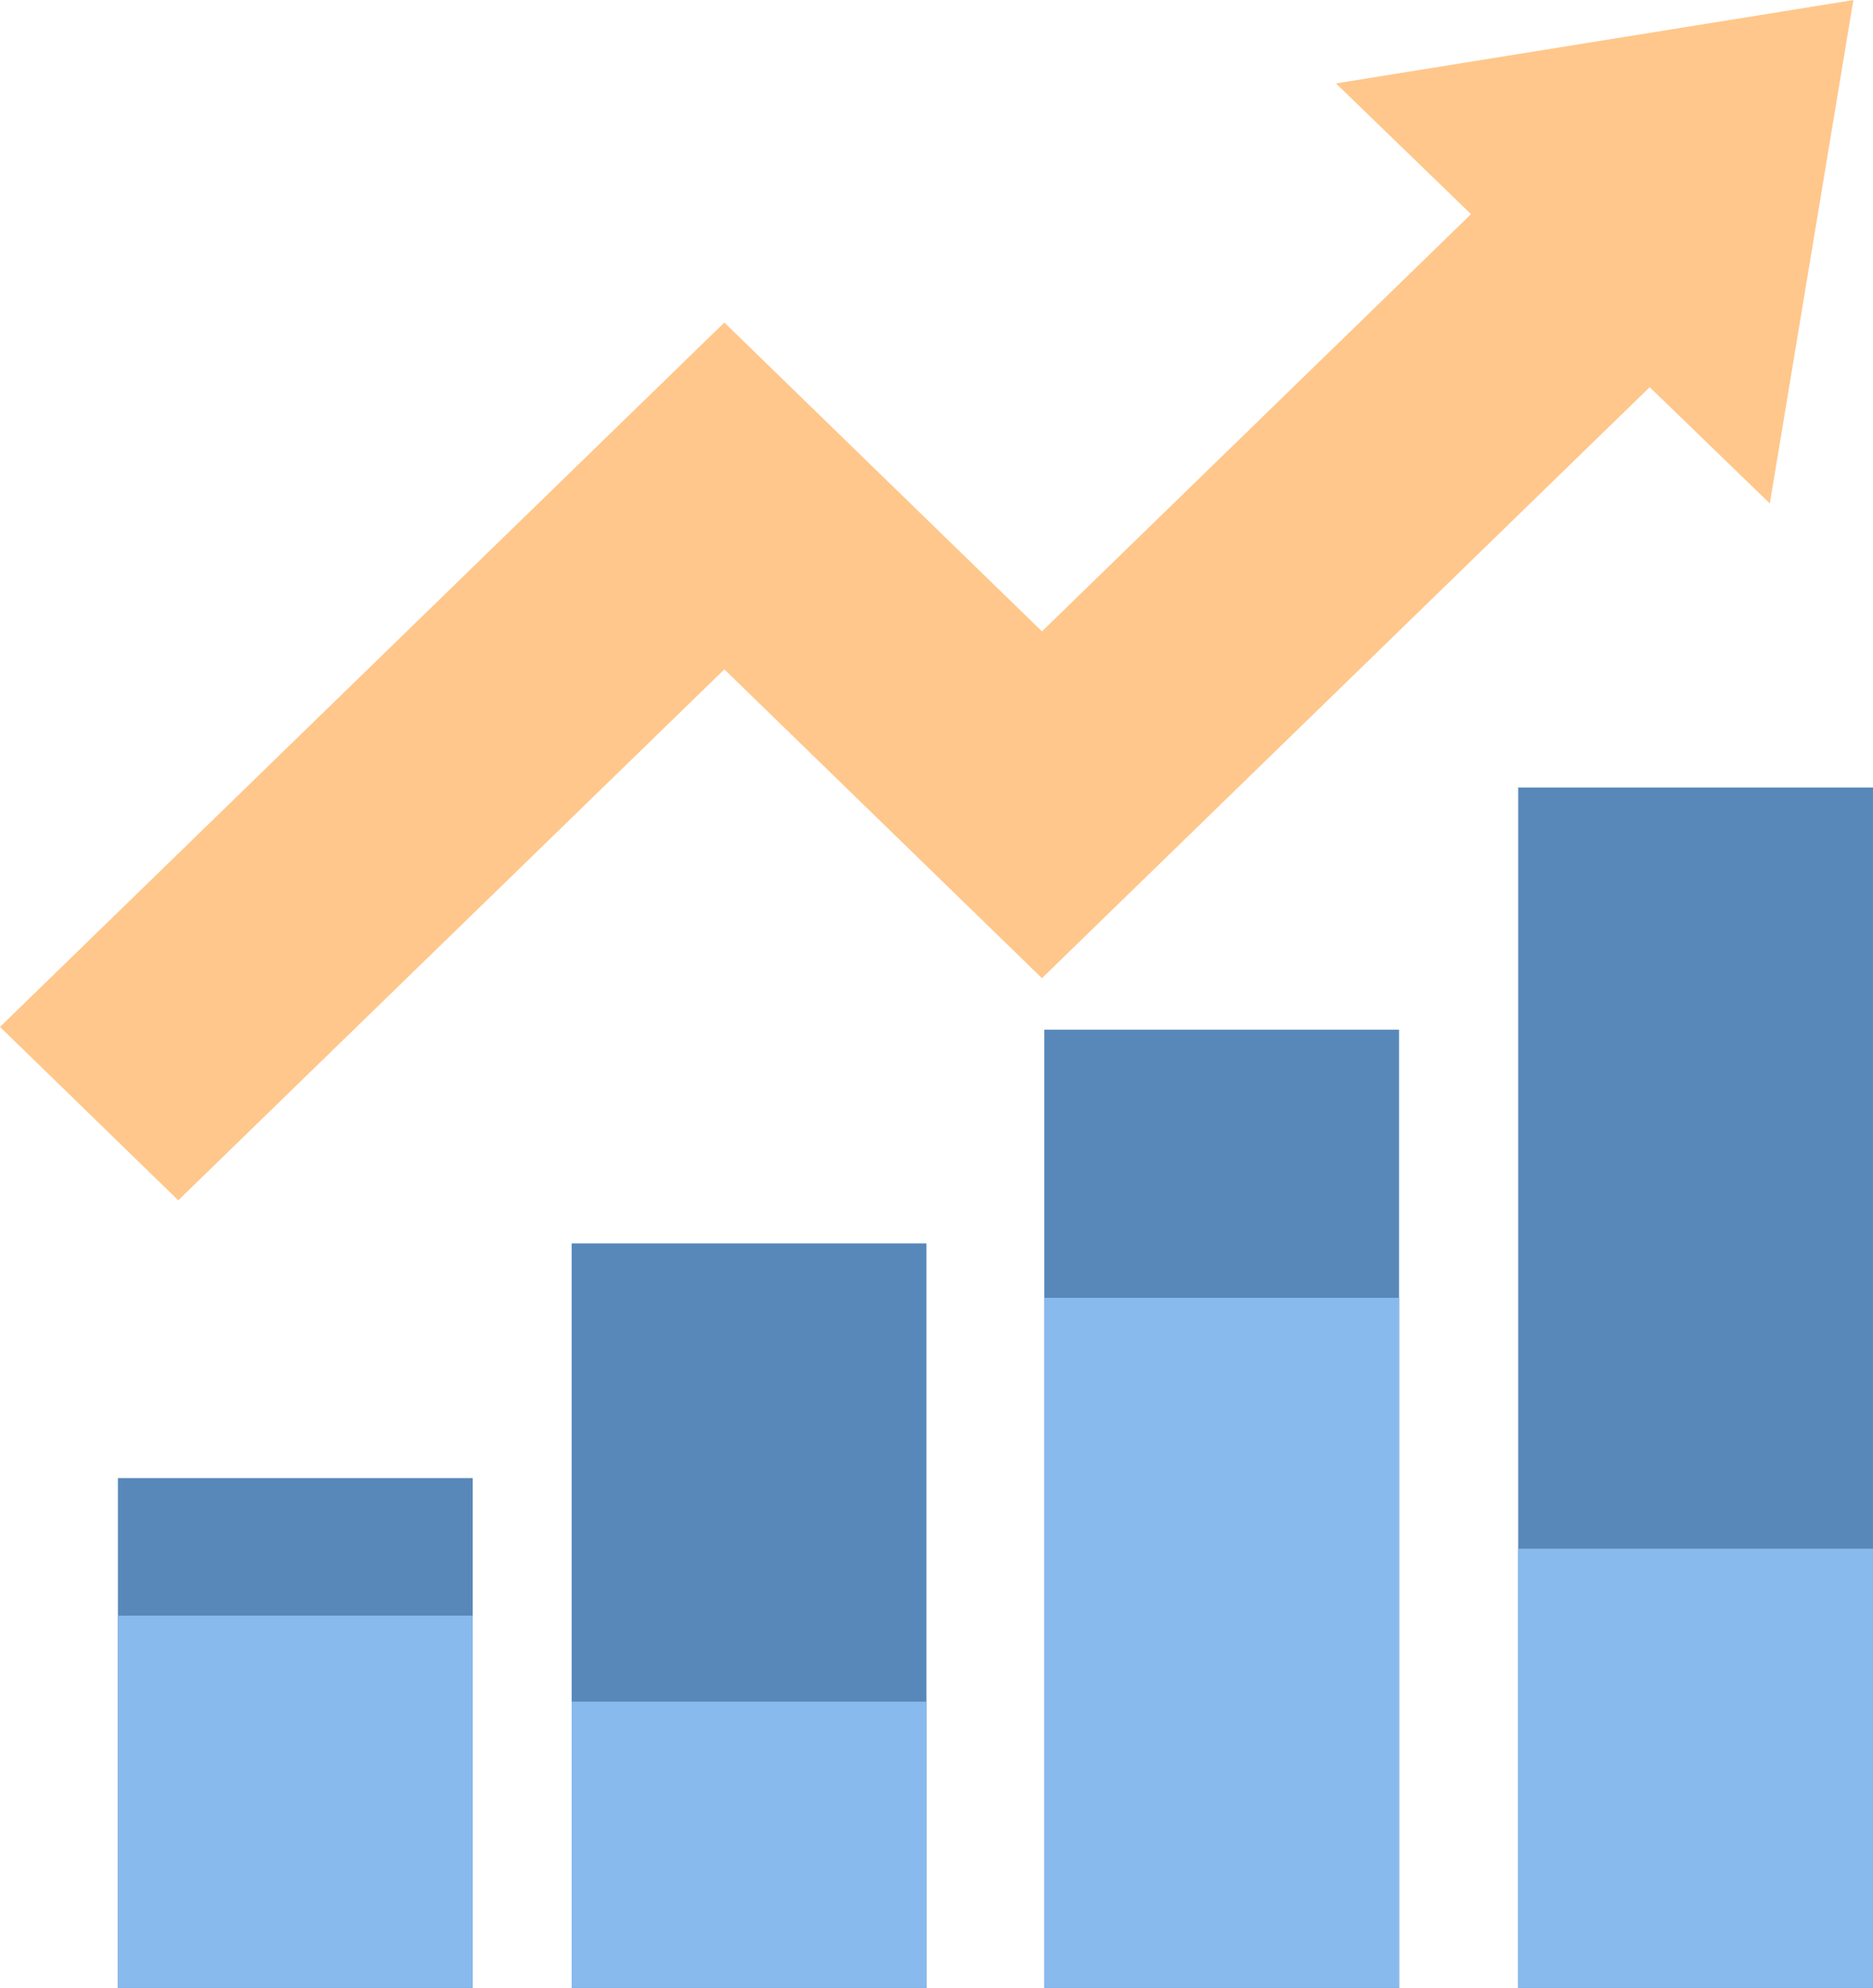
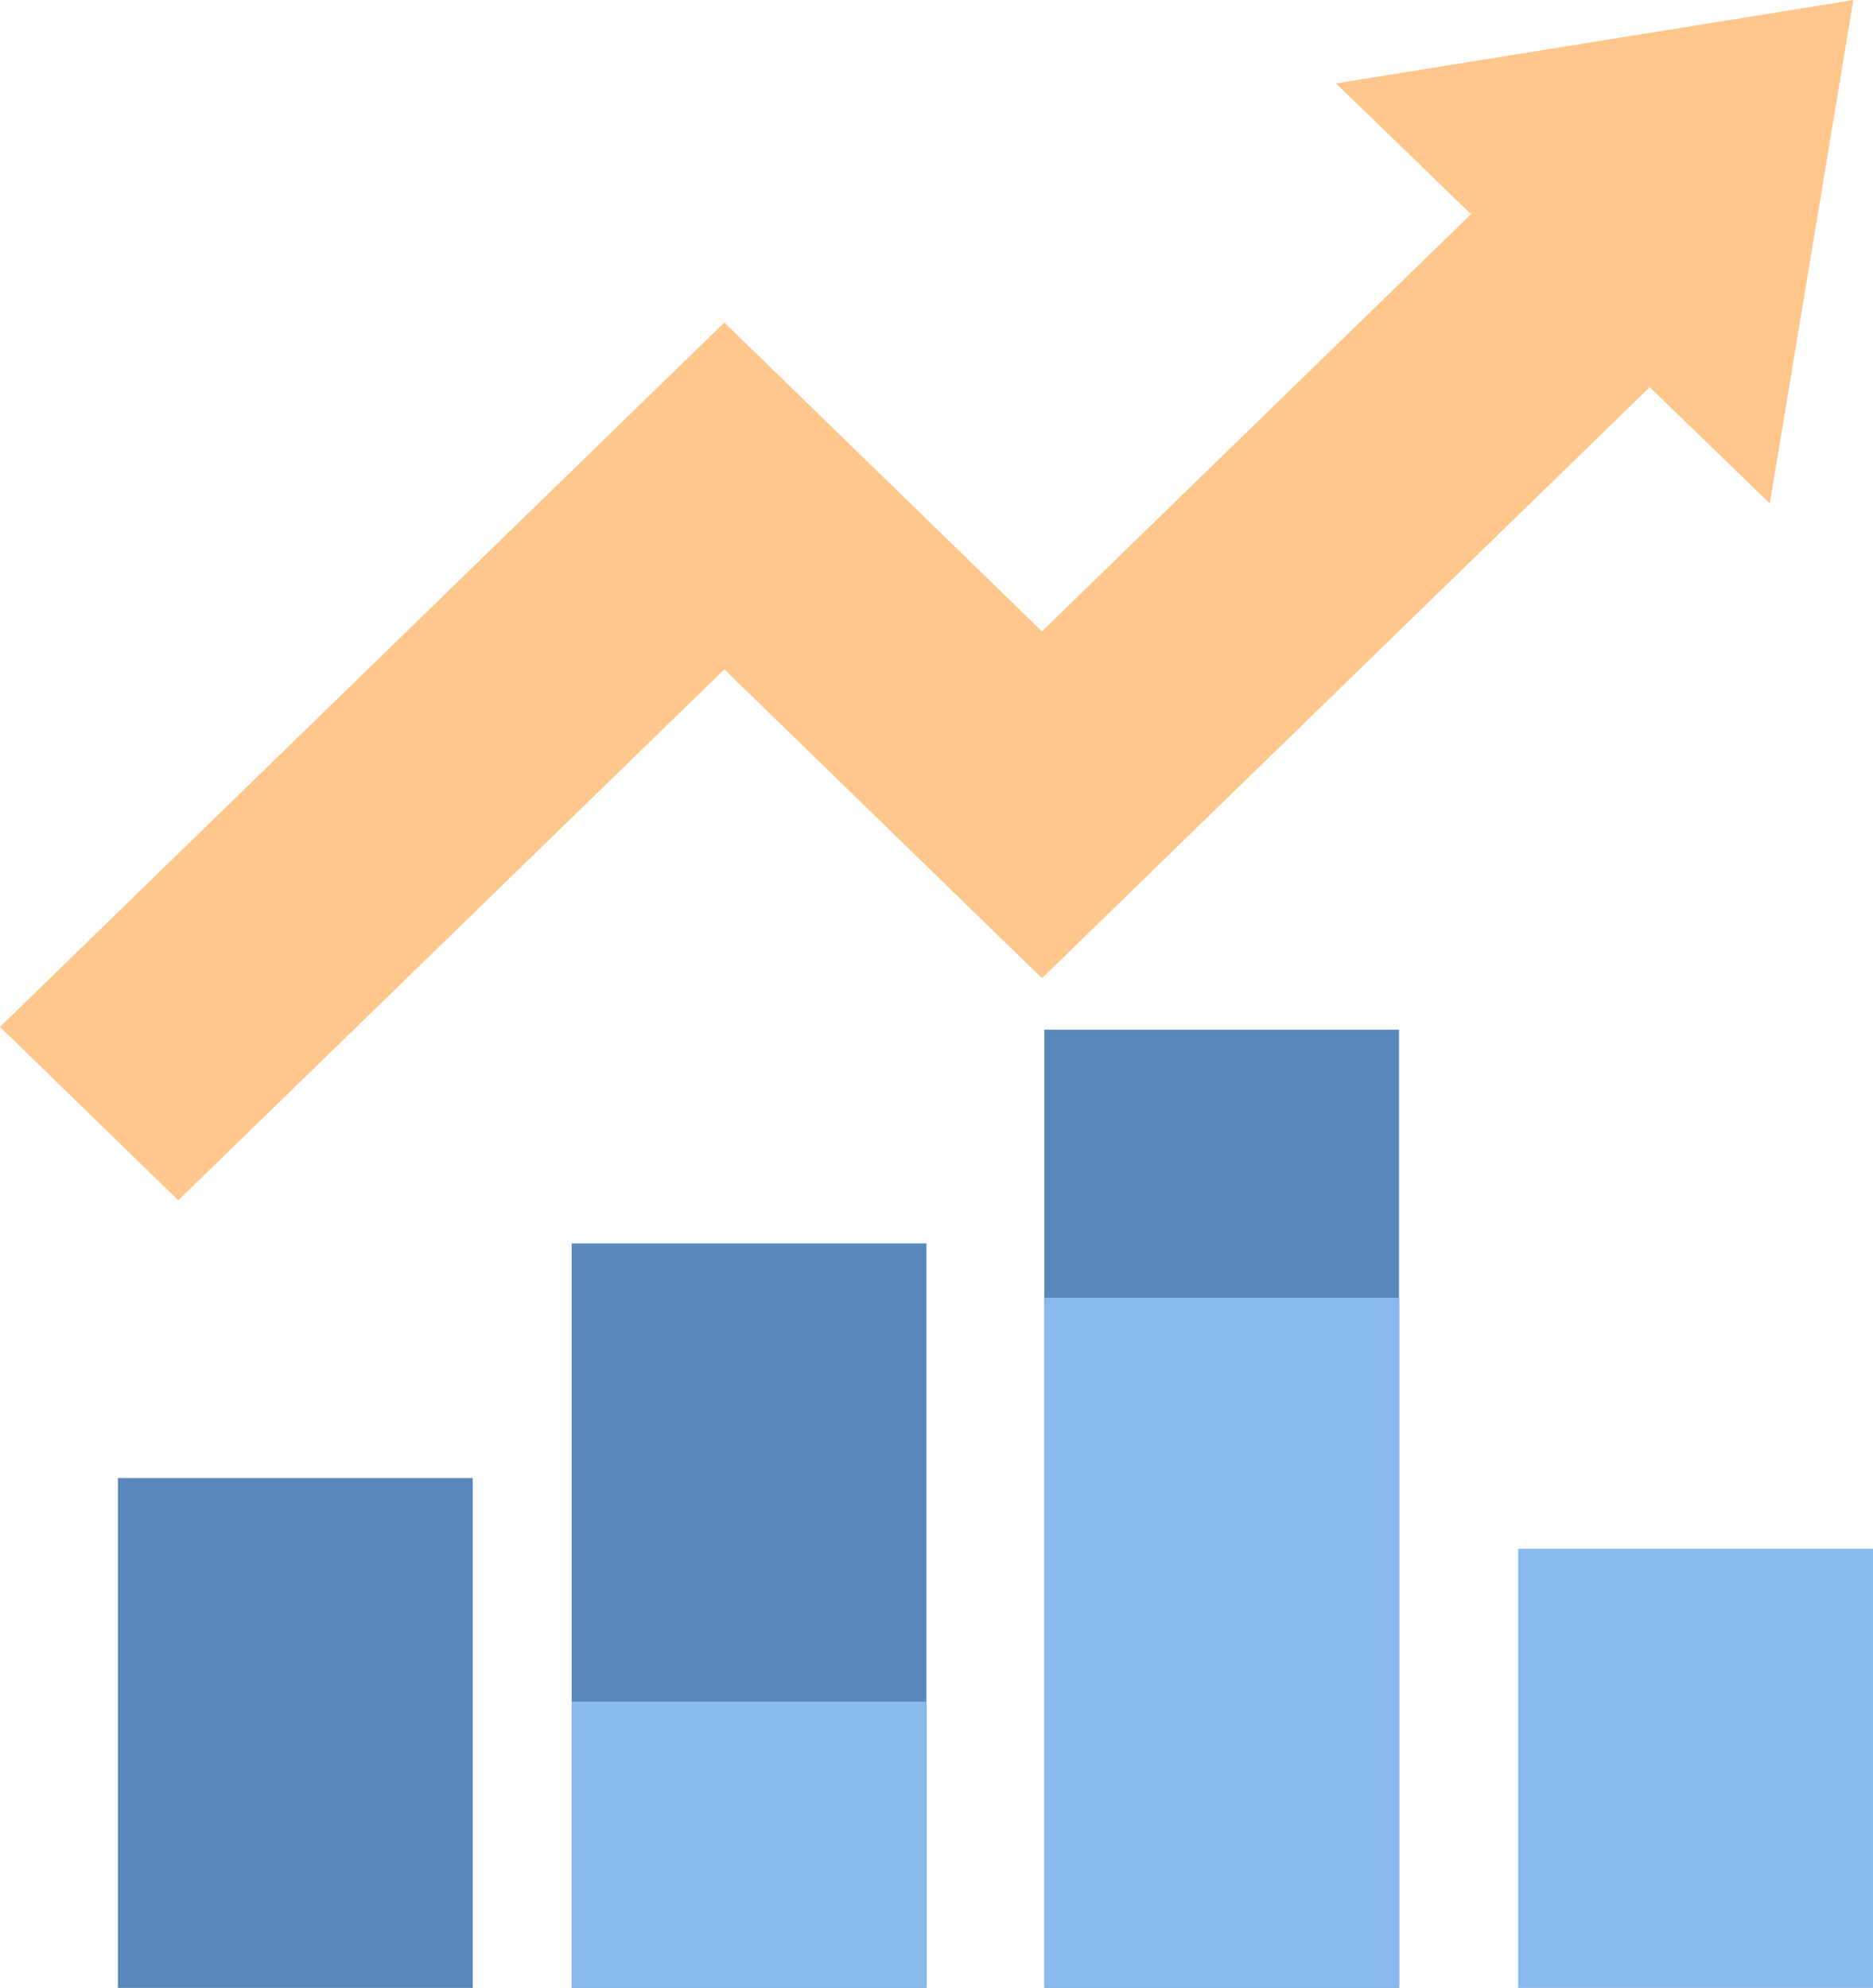
<svg xmlns="http://www.w3.org/2000/svg" width="119.78" height="127.104" viewBox="0 0 119.78 127.104">
  <g transform="translate(0 0.004)">
    <rect width="22.689" height="32.596" transform="translate(7.541 94.504)" fill="#5888ba" />
-     <rect width="22.689" height="23.801" transform="translate(7.541 103.299)" fill="#89baed" />
    <rect width="22.689" height="47.601" transform="translate(36.559 79.498)" fill="#5888ba" />
    <rect width="22.689" height="18.304" transform="translate(36.559 108.796)" fill="#89baed" />
    <rect width="22.689" height="61.268" transform="translate(66.782 65.832)" fill="#5888ba" />
    <rect width="22.689" height="44.125" transform="translate(66.782 82.975)" fill="#89baed" />
-     <rect width="22.689" height="76.747" transform="translate(97.09 50.353)" fill="#5888ba" />
    <rect width="22.689" height="28.084" transform="translate(97.09 99.016)" fill="#89baed" />
-     <path d="M85.435,5.329l8.638,8.36L66.634,40.365,46.323,20.619,0,65.655,11.4,76.743,46.323,42.794,66.634,62.54,105.5,24.752l7.682,7.435L118.523,0Z" fill="#ffc78b" />
+     <path d="M85.435,5.329l8.638,8.36L66.634,40.365,46.323,20.619,0,65.655,11.4,76.743,46.323,42.794,66.634,62.54,105.5,24.752l7.682,7.435L118.523,0" fill="#ffc78b" />
  </g>
</svg>